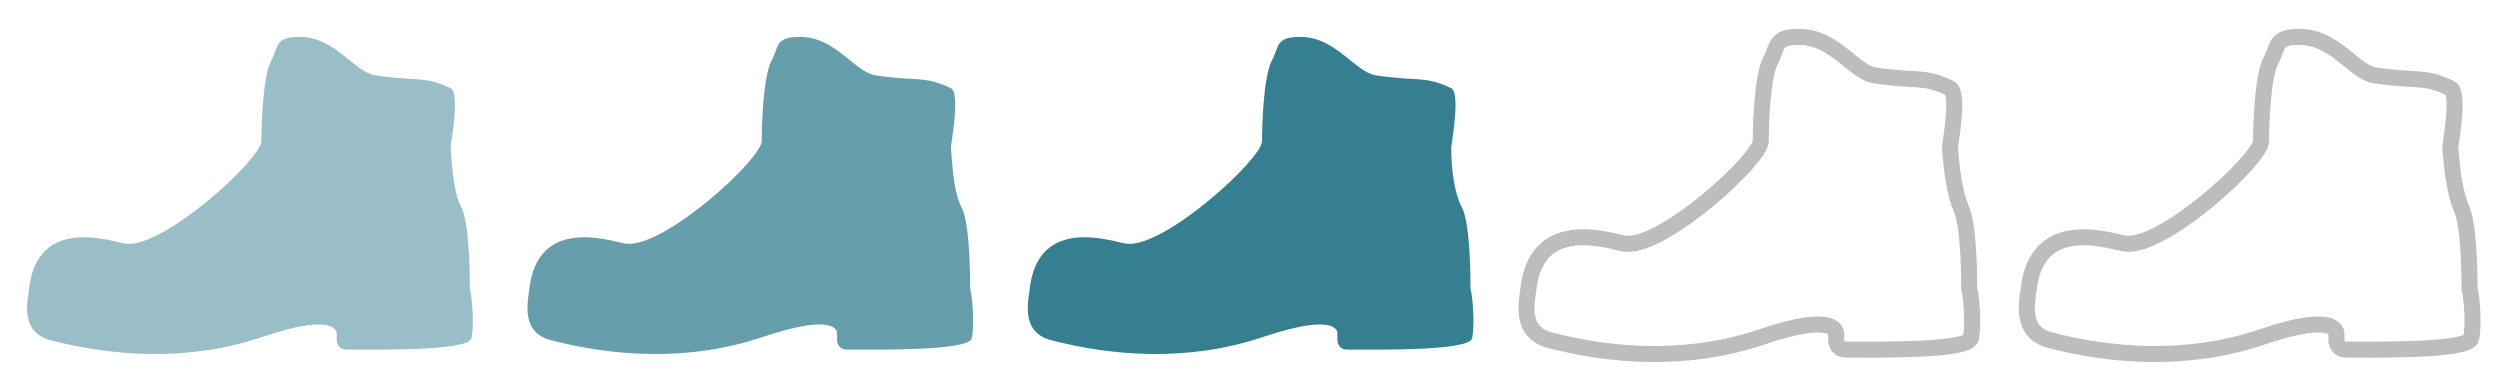
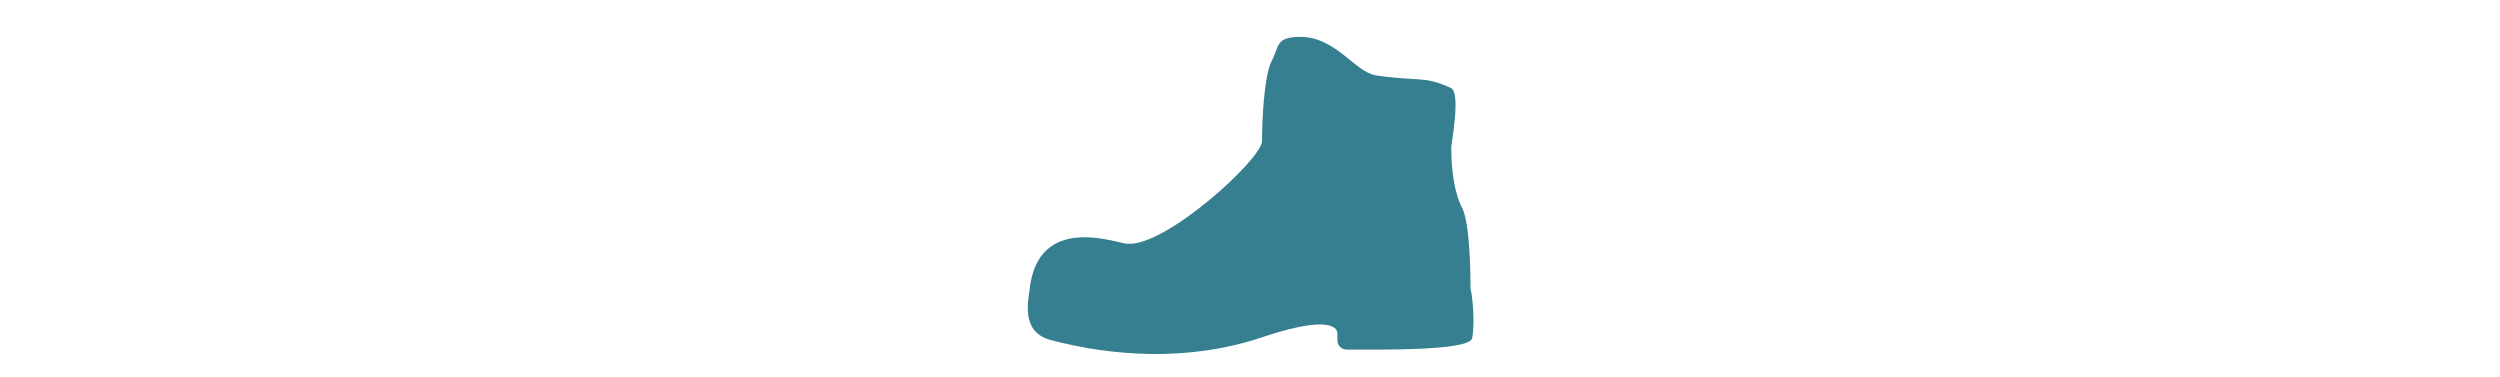
<svg xmlns="http://www.w3.org/2000/svg" version="1.1" id="圖層_1" x="0px" y="0px" width="155.9px" height="23.5px" viewBox="0 0 155.9 23.5" enable-background="new 0 0 155.9 23.5" xml:space="preserve">
  <g>
    <g>
-       <path opacity="0.4" fill="#025E73" d="M28.1,9.2c0-0.2,0.6-3.4,0-3.7c-1.7-0.8-2-0.4-4.7-0.8c-1.3-0.2-2.5-2.4-4.7-2.4    c-1.6,0-1.3,0.6-1.8,1.5c-0.5,1-0.6,3.9-0.6,5s-6,6.6-8.4,6.4c-0.6,0-5.6-2-6.1,2.9c-0.1,0.8-0.5,2.6,1.3,3.1    c3.8,1,8.6,1.4,13.3-0.2s4.6-0.2,4.6-0.2v0.4c0,0.3,0.2,0.6,0.6,0.6c1.8,0,7.6,0.1,7.8-0.7c0.2-1,0-2.8-0.1-3.1c0,0,0,0,0-0.1    c0-0.4,0-3.8-0.5-4.9C28.3,12.1,28.2,10.6,28.1,9.2z" />
-       <path opacity="0.6" fill="#025E73" d="M59.3,9.2c0-0.2,0.6-3.4,0-3.7c-1.7-0.8-2-0.4-4.7-0.8c-1.3-0.2-2.5-2.4-4.7-2.4    c-1.6,0-1.3,0.6-1.8,1.5c-0.5,1-0.6,3.9-0.6,5s-6,6.6-8.4,6.4c-0.6,0-5.6-2-6.1,2.9c-0.1,0.8-0.5,2.6,1.3,3.1    c3.8,1,8.6,1.4,13.3-0.2c4.8-1.6,4.6-0.2,4.6-0.2v0.4c0,0.3,0.2,0.6,0.6,0.6c1.8,0,7.6,0.1,7.8-0.7c0.2-1,0-2.8-0.1-3.1    c0,0,0,0,0-0.1c0-0.4,0-3.8-0.5-4.9C59.5,12.1,59.4,10.6,59.3,9.2z" />
      <path opacity="0.79" fill="#025E73" d="M90.5,9.2c0-0.2,0.6-3.4,0-3.7c-1.7-0.8-2-0.4-4.7-0.8c-1.3-0.2-2.5-2.4-4.7-2.4    c-1.6,0-1.3,0.6-1.8,1.5c-0.5,1-0.6,3.9-0.6,5s-6,6.6-8.4,6.4c-0.6,0-5.6-2-6.1,2.9c-0.1,0.8-0.5,2.6,1.3,3.1    c3.8,1,8.6,1.4,13.3-0.2c4.8-1.6,4.6-0.2,4.6-0.2v0.4c0,0.3,0.2,0.6,0.6,0.6c1.8,0,7.6,0.1,7.8-0.7c0.2-1,0-2.8-0.1-3.1    c0,0,0,0,0-0.1c0-0.4,0-3.8-0.5-4.9C90.7,12.1,90.5,10.6,90.5,9.2z" />
-       <path opacity="0.5" fill="none" stroke="#7C7C7D" stroke-miterlimit="10" d="M121.6,9.2c0-0.2,0.6-3.4,0-3.7    c-1.7-0.8-2-0.4-4.7-0.8c-1.3-0.2-2.5-2.4-4.7-2.4c-1.6,0-1.3,0.6-1.8,1.5c-0.5,1-0.6,3.9-0.6,5s-6,6.6-8.4,6.4    c-0.6,0-5.6-2-6.1,2.9c-0.1,0.8-0.5,2.6,1.3,3.1c3.8,1,8.6,1.4,13.3-0.2s4.6-0.2,4.6-0.2v0.4c0,0.3,0.2,0.6,0.6,0.6    c1.8,0,7.6,0.1,7.8-0.7c0.2-1,0-2.8-0.1-3.1c0,0,0,0,0-0.1c0-0.4,0-3.8-0.5-4.9C121.9,12.1,121.7,10.6,121.6,9.2z" />
-       <path opacity="0.5" fill="none" stroke="#7C7C7D" stroke-miterlimit="10" d="M152.8,9.2c0-0.2,0.6-3.4,0-3.7    c-1.7-0.8-2-0.4-4.7-0.8c-1.3-0.2-2.5-2.4-4.7-2.4c-1.6,0-1.3,0.6-1.8,1.5c-0.5,1-0.6,3.9-0.6,5s-6,6.6-8.4,6.4    c-0.6,0-5.6-2-6.1,2.9c-0.1,0.8-0.5,2.6,1.3,3.1c3.8,1,8.6,1.4,13.3-0.2s4.6-0.2,4.6-0.2v0.4c0,0.3,0.2,0.6,0.6,0.6    c1.8,0,7.6,0.1,7.8-0.7c0.2-1,0-2.8-0.1-3.1c0,0,0,0,0-0.1c0-0.4,0-3.8-0.5-4.9C153.1,12.1,152.9,10.6,152.8,9.2z" />
    </g>
  </g>
</svg>